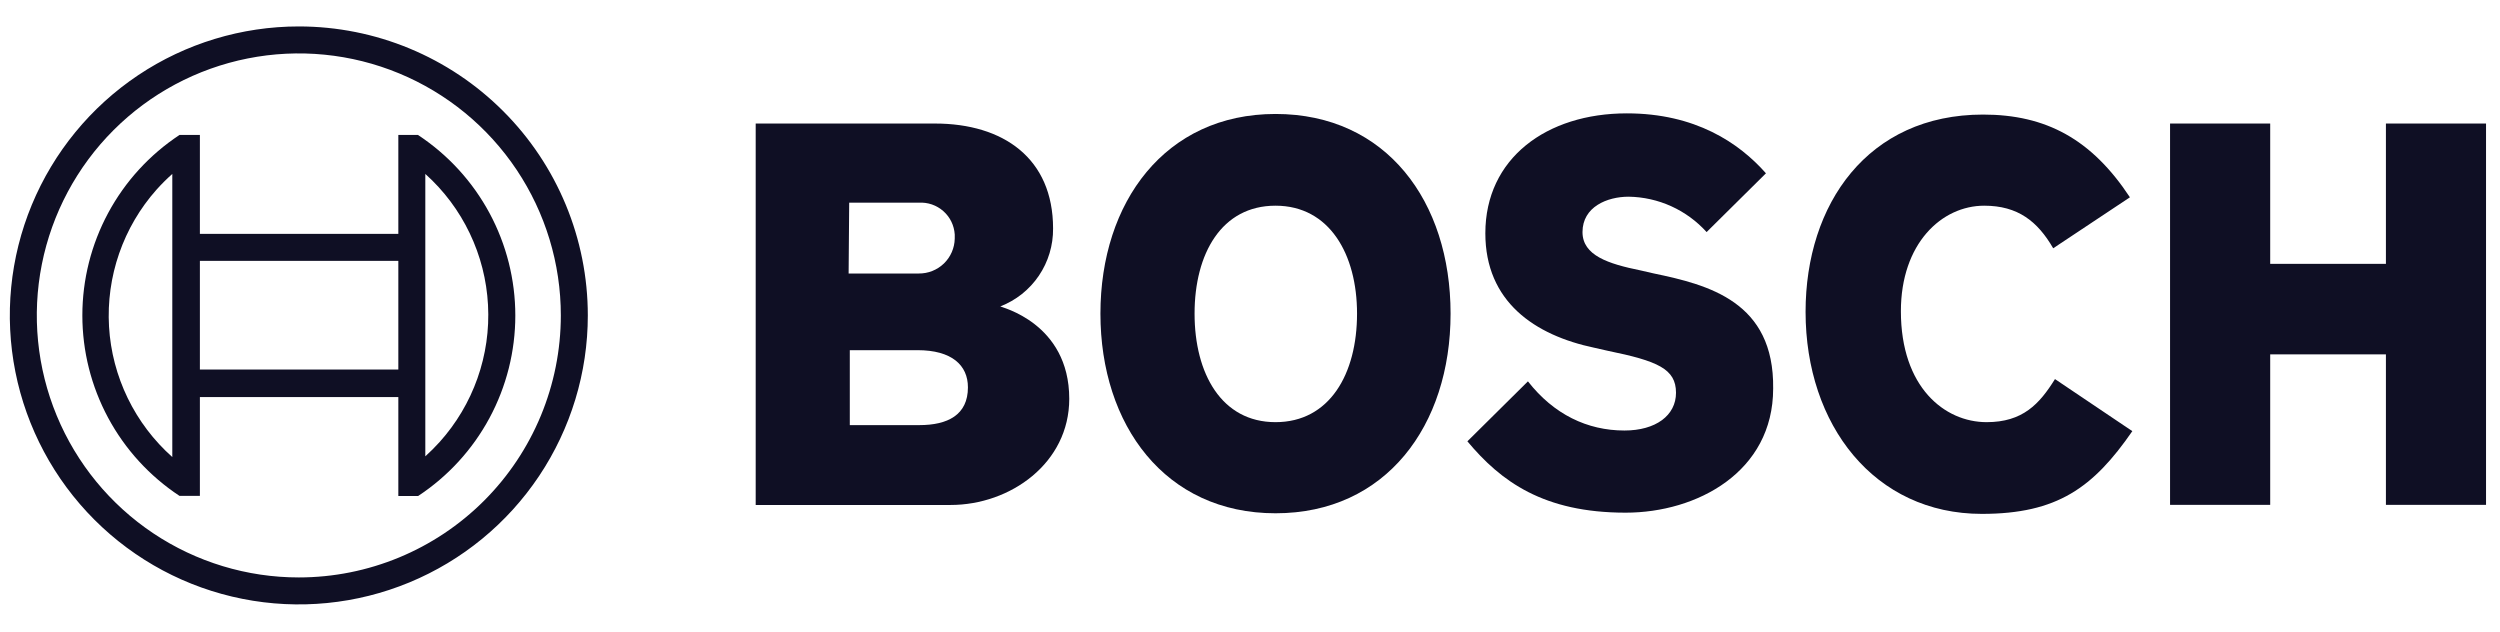
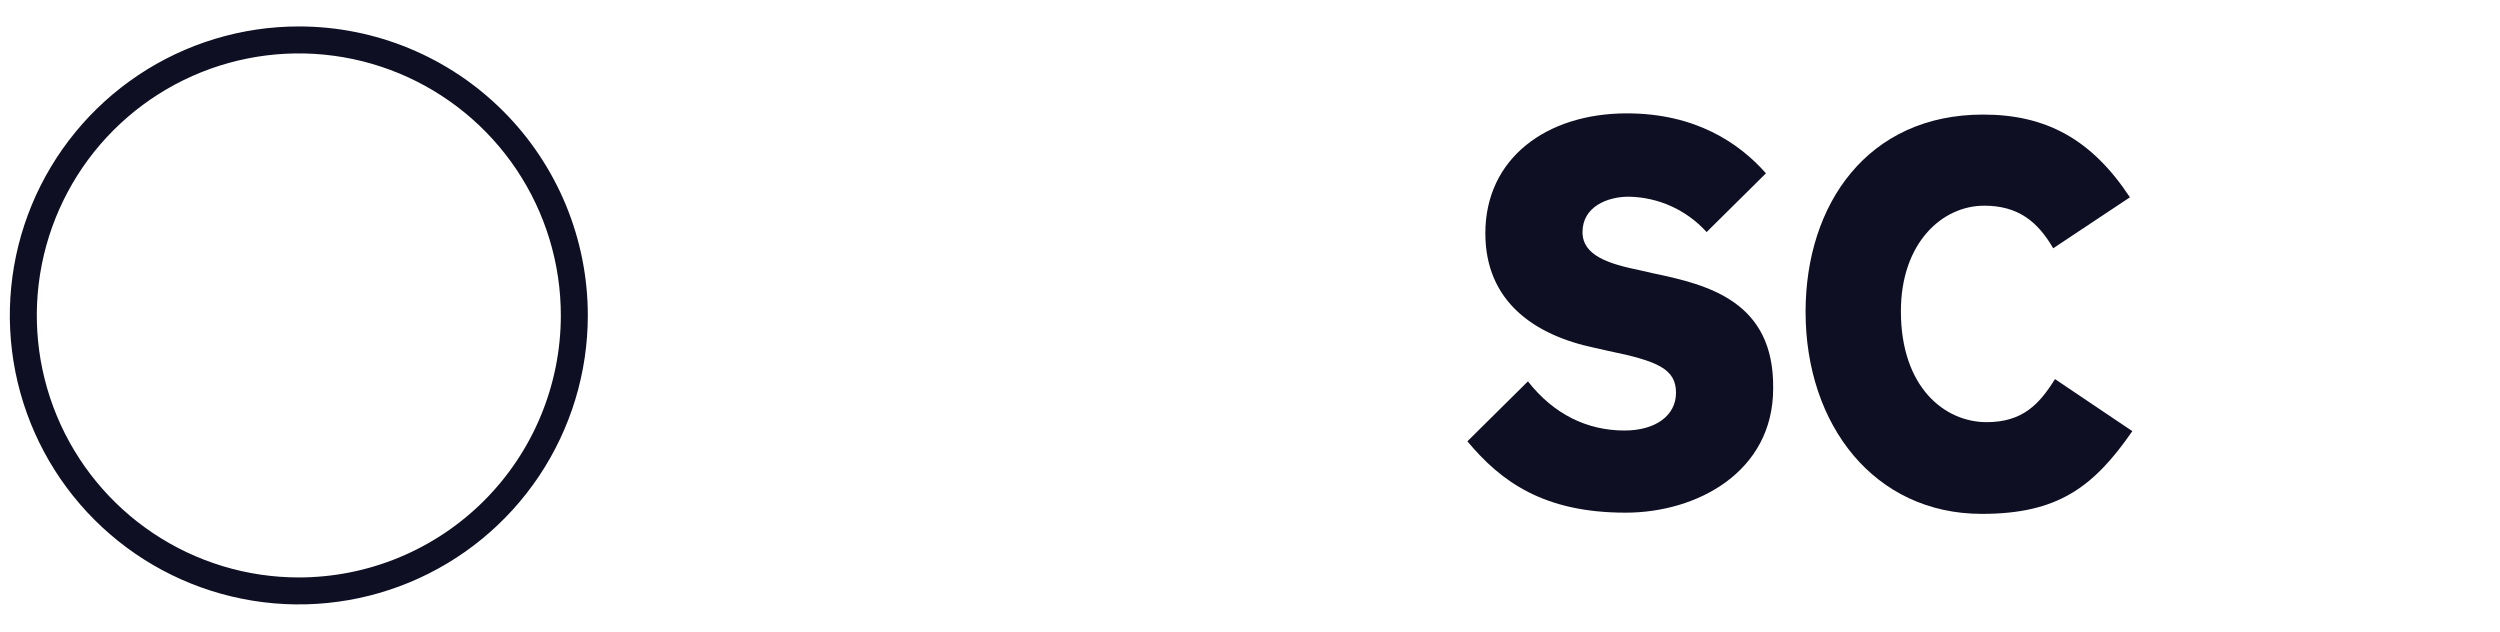
<svg xmlns="http://www.w3.org/2000/svg" width="87" height="22" viewBox="0 0 87 22" fill="none">
  <g clip-path="url(#clip0_577_2215)">
-     <path fill-rule="evenodd" clip-rule="evenodd" d="M34.81 10.663C35.356 10.452 35.825 10.079 36.153 9.594C36.481 9.109 36.653 8.536 36.647 7.951C36.647 5.509 34.915 4.299 32.536 4.299H26.298V17.573H33.079C35.165 17.573 37.21 16.113 37.21 13.88C37.21 11.226 34.81 10.688 34.81 10.663ZM29.552 7.053H31.973C32.128 7.044 32.283 7.065 32.43 7.115C32.577 7.166 32.712 7.245 32.829 7.348C32.945 7.451 33.04 7.575 33.108 7.715C33.176 7.855 33.215 8.006 33.225 8.161C33.225 8.209 33.225 8.257 33.225 8.305C33.218 8.632 33.083 8.942 32.849 9.169C32.614 9.396 32.299 9.521 31.973 9.518H29.532L29.552 7.053ZM31.994 14.794H29.573V12.186H31.931C33.12 12.186 33.684 12.708 33.684 13.48C33.684 14.444 32.974 14.794 31.994 14.794Z" fill="#0F0F24" />
-     <path fill-rule="evenodd" clip-rule="evenodd" d="M44.388 3.966C40.549 3.966 38.295 7.033 38.295 10.914C38.295 14.795 40.549 17.862 44.388 17.862C48.227 17.862 50.48 14.816 50.48 10.914C50.48 7.012 48.248 3.966 44.388 3.966ZM44.388 14.691C42.51 14.691 41.571 13.001 41.571 10.914C41.571 8.827 42.51 7.158 44.388 7.158C46.266 7.158 47.225 8.848 47.225 10.914C47.225 13.021 46.266 14.691 44.388 14.691Z" fill="#0F0F24" />
    <path fill-rule="evenodd" clip-rule="evenodd" d="M57.553 9.516L57.094 9.411C55.968 9.182 55.071 8.89 55.071 8.076C55.071 7.2 55.926 6.845 56.677 6.845C57.19 6.853 57.695 6.966 58.162 7.178C58.628 7.39 59.046 7.695 59.39 8.076L61.455 6.031C60.516 4.967 58.993 3.945 56.614 3.945C53.819 3.945 51.69 5.51 51.69 8.118C51.69 10.496 53.401 11.665 55.488 12.103L55.947 12.207C57.679 12.562 58.325 12.833 58.325 13.668C58.325 14.461 57.616 14.982 56.531 14.982C55.237 14.982 54.069 14.419 53.172 13.271L51.065 15.358C52.233 16.756 53.714 17.841 56.573 17.841C59.056 17.841 61.706 16.422 61.706 13.522C61.747 10.496 59.452 9.912 57.553 9.516Z" fill="#0F0F24" />
    <path fill-rule="evenodd" clip-rule="evenodd" d="M69.135 14.691C67.674 14.691 66.151 13.48 66.151 10.831C66.151 8.473 67.57 7.158 69.051 7.158C70.22 7.158 70.908 7.701 71.451 8.64L74.121 6.866C72.786 4.842 71.2 3.987 69.01 3.987C65.004 3.987 62.834 7.096 62.834 10.851C62.834 14.795 65.233 17.883 68.968 17.883C71.597 17.883 72.849 16.965 74.205 15.004L71.513 13.192C70.971 14.065 70.387 14.691 69.135 14.691Z" fill="#0F0F24" />
-     <path fill-rule="evenodd" clip-rule="evenodd" d="M83.03 4.299V9.182H79.003V4.299H75.518V17.569H79.003V12.332H83.03V17.569H86.514V4.299H83.03Z" fill="#0F0F24" />
    <path d="M10.399 0.92C8.41 0.92 6.465 1.51 4.811 2.615C3.158 3.72 1.869 5.291 1.107 7.128C0.346 8.966 0.147 10.988 0.535 12.939C0.923 14.89 1.881 16.682 3.287 18.088C4.694 19.495 6.486 20.453 8.437 20.84C10.388 21.229 12.41 21.029 14.247 20.268C16.085 19.507 17.656 18.218 18.761 16.564C19.866 14.91 20.456 12.966 20.456 10.977C20.456 8.31 19.396 5.752 17.51 3.866C15.624 1.979 13.066 0.92 10.399 0.92ZM10.399 20.095C8.595 20.095 6.832 19.56 5.333 18.558C3.834 17.556 2.665 16.132 1.975 14.466C1.285 12.8 1.104 10.967 1.456 9.198C1.808 7.429 2.676 5.805 3.951 4.529C5.226 3.254 6.851 2.386 8.62 2.034C10.389 1.682 12.222 1.863 13.888 2.553C15.554 3.243 16.978 4.412 17.98 5.911C18.982 7.411 19.517 9.173 19.517 10.977C19.516 13.395 18.555 15.714 16.846 17.424C15.136 19.134 12.817 20.094 10.399 20.095Z" fill="#0F0F24" />
-     <path d="M14.551 4.696H13.862V8.139H6.956V4.696H6.247C5.208 5.382 4.355 6.314 3.765 7.41C3.175 8.507 2.866 9.732 2.866 10.977C2.866 12.221 3.175 13.447 3.765 14.543C4.355 15.639 5.208 16.572 6.247 17.257H6.956V13.819H13.862V17.261H14.551C15.59 16.576 16.444 15.644 17.034 14.547C17.624 13.451 17.933 12.226 17.933 10.981C17.933 9.736 17.624 8.51 17.034 7.414C16.444 6.318 15.59 5.386 14.551 4.7V4.696ZM5.996 15.905C5.349 15.33 4.822 14.633 4.444 13.854C4.066 13.075 3.845 12.23 3.794 11.366C3.744 10.502 3.863 9.636 4.147 8.818C4.431 8 4.872 7.246 5.448 6.599C5.62 6.407 5.803 6.224 5.996 6.053V15.905ZM13.862 12.859H6.956V9.078H13.862V12.859ZM14.801 15.884V13.798V8.139V6.053C15.447 6.632 15.972 7.333 16.346 8.116C16.721 8.899 16.937 9.747 16.983 10.614C17.03 11.48 16.905 12.347 16.616 13.165C16.327 13.983 15.88 14.736 15.3 15.381C15.142 15.556 14.976 15.722 14.801 15.88V15.884Z" fill="#0F0F24" />
  </g>
  <defs>
    <clipPath id="clip0_577_2215">
      <rect width="86.52" height="20.16" fill="white" transform="translate(0.34 0.92)" />
    </clipPath>
  </defs>
</svg>